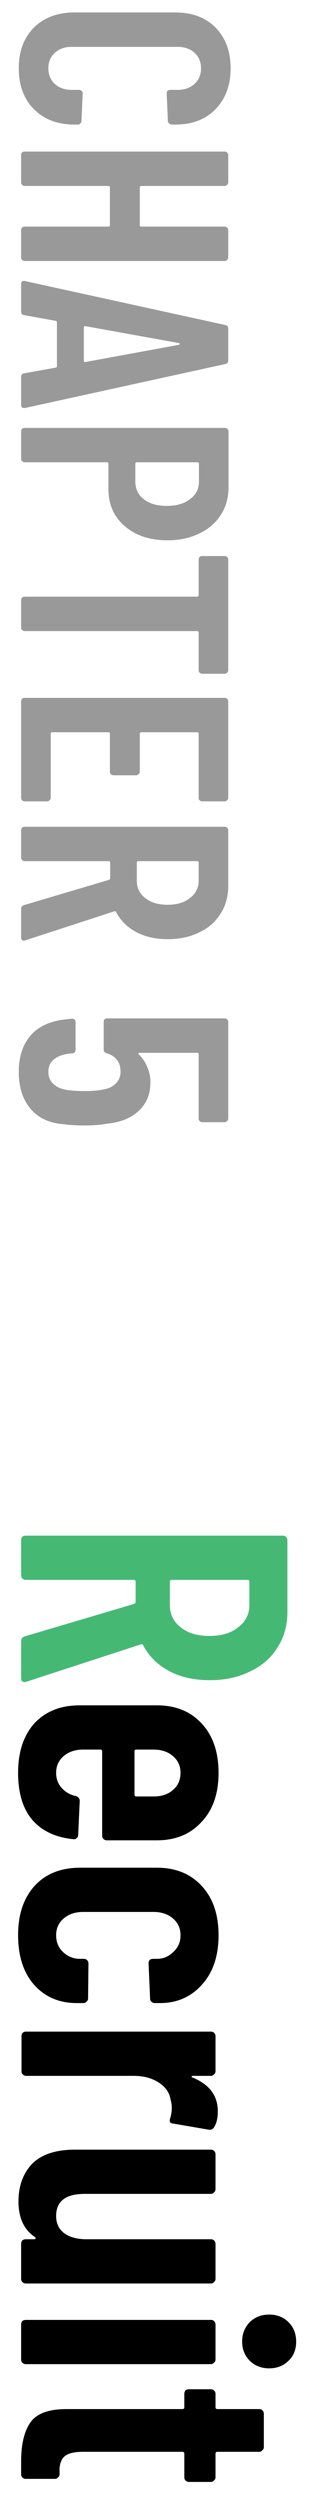
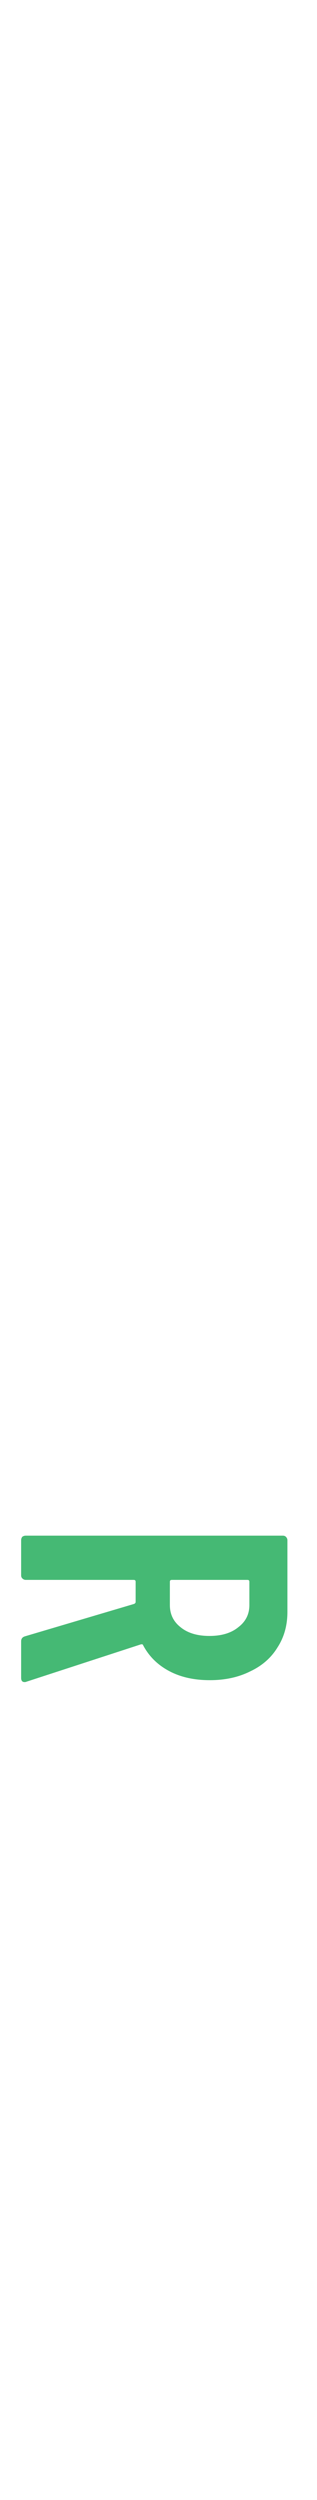
<svg xmlns="http://www.w3.org/2000/svg" width="15" height="118" viewBox="0 0 15 118" fill="none">
-   <path d="M0.888 3.22C0.888 2.427 1.126 1.787 1.602 1.302C2.087 0.826 2.727 0.588 3.52 0.588L8.294 0.588C9.097 0.588 9.731 0.826 10.198 1.302C10.674 1.787 10.912 2.427 10.912 3.22C10.912 4.023 10.674 4.667 10.198 5.152C9.731 5.637 9.097 5.88 8.294 5.88L8.126 5.88C8.079 5.88 8.037 5.861 8 5.824C7.963 5.796 7.944 5.759 7.944 5.712L7.888 4.41C7.888 4.298 7.944 4.242 8.056 4.242L8.406 4.242C8.733 4.242 8.999 4.149 9.204 3.962C9.409 3.775 9.512 3.528 9.512 3.22C9.512 2.921 9.409 2.679 9.204 2.492C8.999 2.305 8.733 2.212 8.406 2.212L3.394 2.212C3.067 2.212 2.801 2.305 2.596 2.492C2.391 2.679 2.288 2.921 2.288 3.22C2.288 3.528 2.391 3.775 2.596 3.962C2.801 4.149 3.067 4.242 3.394 4.242L3.744 4.242C3.791 4.242 3.828 4.256 3.856 4.284C3.893 4.321 3.912 4.363 3.912 4.41L3.856 5.712C3.856 5.759 3.837 5.796 3.8 5.824C3.772 5.861 3.735 5.88 3.688 5.88L3.52 5.88C2.727 5.88 2.087 5.637 1.602 5.152C1.126 4.667 0.888 4.023 0.888 3.22ZM10.632 10.696C10.679 10.696 10.716 10.71 10.744 10.738C10.781 10.776 10.8 10.818 10.8 10.864L10.8 12.152C10.8 12.199 10.781 12.236 10.744 12.264C10.716 12.302 10.679 12.32 10.632 12.32L1.168 12.32C1.121 12.32 1.079 12.302 1.042 12.264C1.014 12.236 1 12.199 1 12.152L1 10.864C1 10.818 1.014 10.776 1.042 10.738C1.079 10.71 1.121 10.696 1.168 10.696L5.13 10.696C5.177 10.696 5.2 10.673 5.2 10.626L5.2 8.848C5.2 8.802 5.177 8.778 5.13 8.778L1.168 8.778C1.121 8.778 1.079 8.76 1.042 8.722C1.014 8.694 1 8.657 1 8.61L1 7.322C1 7.276 1.014 7.234 1.042 7.196C1.079 7.168 1.121 7.154 1.168 7.154L10.632 7.154C10.679 7.154 10.716 7.168 10.744 7.196C10.781 7.234 10.8 7.276 10.8 7.322L10.8 8.61C10.8 8.657 10.781 8.694 10.744 8.722C10.716 8.76 10.679 8.778 10.632 8.778L6.684 8.778C6.637 8.778 6.614 8.802 6.614 8.848L6.614 10.626C6.614 10.673 6.637 10.696 6.684 10.696L10.632 10.696ZM1 17.802C1 17.69 1.051 17.63 1.154 17.62L2.624 17.354C2.671 17.354 2.694 17.326 2.694 17.27L2.694 15.226C2.694 15.17 2.671 15.142 2.624 15.142L1.154 14.876C1.051 14.867 1 14.806 1 14.694L1 13.42C1 13.29 1.061 13.238 1.182 13.266L10.646 15.338C10.749 15.357 10.8 15.418 10.8 15.52L10.8 17.004C10.8 17.107 10.749 17.168 10.646 17.186L1.182 19.258L1.126 19.258C1.042 19.258 1 19.207 1 19.104L1 17.802ZM4.038 15.394C3.991 15.385 3.968 15.408 3.968 15.464L3.968 17.018C3.968 17.074 3.991 17.098 4.038 17.088L8.462 16.276C8.49 16.267 8.504 16.253 8.504 16.234C8.504 16.216 8.49 16.202 8.462 16.192L4.038 15.394ZM10.814 22.997C10.814 23.492 10.693 23.926 10.45 24.299C10.207 24.682 9.867 24.976 9.428 25.181C8.989 25.396 8.49 25.503 7.93 25.503C7.09 25.503 6.413 25.279 5.9 24.831C5.387 24.392 5.13 23.809 5.13 23.081L5.13 21.891C5.13 21.844 5.107 21.821 5.06 21.821L1.168 21.821C1.121 21.821 1.079 21.802 1.042 21.765C1.014 21.737 1 21.7 1 21.653L1 20.365C1 20.318 1.014 20.276 1.042 20.239C1.079 20.211 1.121 20.197 1.168 20.197L10.646 20.197C10.693 20.197 10.73 20.211 10.758 20.239C10.795 20.276 10.814 20.318 10.814 20.365L10.814 22.997ZM6.404 22.731C6.404 23.076 6.535 23.352 6.796 23.557C7.067 23.772 7.431 23.879 7.888 23.879C8.355 23.879 8.723 23.772 8.994 23.557C9.274 23.352 9.414 23.076 9.414 22.731L9.414 21.891C9.414 21.844 9.391 21.821 9.344 21.821L6.474 21.821C6.427 21.821 6.404 21.844 6.404 21.891L6.404 22.731ZM10.8 31.636C10.8 31.682 10.781 31.72 10.744 31.747C10.716 31.785 10.679 31.803 10.632 31.803L9.568 31.803C9.521 31.803 9.479 31.785 9.442 31.747C9.414 31.72 9.4 31.682 9.4 31.636L9.4 29.858C9.4 29.811 9.377 29.788 9.33 29.788L1.168 29.788C1.121 29.788 1.079 29.769 1.042 29.732C1.014 29.703 1 29.666 1 29.619L1 28.331C1 28.285 1.014 28.243 1.042 28.206C1.079 28.177 1.121 28.163 1.168 28.163L9.33 28.163C9.377 28.163 9.4 28.14 9.4 28.093L9.4 26.413C9.4 26.367 9.414 26.325 9.442 26.288C9.479 26.259 9.521 26.245 9.568 26.245L10.632 26.245C10.679 26.245 10.716 26.259 10.744 26.288C10.781 26.325 10.8 26.367 10.8 26.413L10.8 31.636ZM9.568 37.826C9.521 37.826 9.479 37.807 9.442 37.77C9.414 37.742 9.4 37.704 9.4 37.658L9.4 34.634C9.4 34.587 9.377 34.564 9.33 34.564L6.684 34.564C6.637 34.564 6.614 34.587 6.614 34.634L6.614 36.426C6.614 36.472 6.595 36.51 6.558 36.538C6.53 36.575 6.493 36.594 6.446 36.594L5.368 36.594C5.321 36.594 5.279 36.575 5.242 36.538C5.214 36.51 5.2 36.472 5.2 36.426L5.2 34.634C5.2 34.587 5.177 34.564 5.13 34.564L2.47 34.564C2.423 34.564 2.4 34.587 2.4 34.634L2.4 37.658C2.4 37.704 2.381 37.742 2.344 37.77C2.316 37.807 2.279 37.826 2.232 37.826L1.168 37.826C1.121 37.826 1.079 37.807 1.042 37.77C1.014 37.742 1 37.704 1 37.658L1 33.108C1 33.061 1.014 33.019 1.042 32.982C1.079 32.954 1.121 32.94 1.168 32.94L10.632 32.94C10.679 32.94 10.716 32.954 10.744 32.982C10.781 33.019 10.8 33.061 10.8 33.108L10.8 37.658C10.8 37.704 10.781 37.742 10.744 37.77C10.716 37.807 10.679 37.826 10.632 37.826L9.568 37.826ZM1 42.902C1 42.808 1.047 42.748 1.14 42.72L5.158 41.53C5.195 41.511 5.214 41.488 5.214 41.46L5.214 40.718C5.214 40.671 5.191 40.648 5.144 40.648L1.168 40.648C1.121 40.648 1.079 40.629 1.042 40.592C1.014 40.564 1 40.526 1 40.48L1 39.192C1 39.145 1.014 39.103 1.042 39.066C1.079 39.038 1.121 39.024 1.168 39.024L10.632 39.024C10.679 39.024 10.716 39.038 10.744 39.066C10.781 39.103 10.8 39.145 10.8 39.192L10.8 41.824C10.8 42.318 10.679 42.752 10.436 43.126C10.203 43.508 9.867 43.802 9.428 44.008C8.999 44.222 8.504 44.33 7.944 44.33C7.365 44.33 6.866 44.218 6.446 43.994C6.026 43.77 5.709 43.457 5.494 43.056C5.485 43.018 5.457 43.004 5.41 43.014L1.196 44.386C1.177 44.395 1.154 44.4 1.126 44.4C1.042 44.4 1 44.348 1 44.246L1 42.902ZM9.4 40.718C9.4 40.671 9.377 40.648 9.33 40.648L6.544 40.648C6.497 40.648 6.474 40.671 6.474 40.718L6.474 41.572C6.474 41.908 6.605 42.178 6.866 42.384C7.127 42.598 7.482 42.706 7.93 42.706C8.378 42.706 8.733 42.598 8.994 42.384C9.265 42.178 9.4 41.908 9.4 41.572L9.4 40.718ZM5.06 53.039C4.771 53.095 4.425 53.123 4.024 53.123C3.641 53.123 3.315 53.105 3.044 53.067C2.353 53.021 1.821 52.778 1.448 52.339C1.075 51.901 0.888 51.317 0.888 50.589C0.888 49.899 1.065 49.339 1.42 48.909C1.775 48.48 2.307 48.219 3.016 48.125L3.408 48.083C3.52 48.083 3.576 48.139 3.576 48.251L3.576 49.539C3.576 49.651 3.52 49.712 3.408 49.721C3.352 49.721 3.268 49.731 3.156 49.749C2.577 49.861 2.288 50.141 2.288 50.589C2.288 50.823 2.363 51.009 2.512 51.149C2.661 51.299 2.871 51.397 3.142 51.443C3.375 51.481 3.674 51.499 4.038 51.499C4.383 51.499 4.682 51.471 4.934 51.415C5.177 51.369 5.363 51.271 5.494 51.121C5.634 50.981 5.704 50.804 5.704 50.589C5.704 50.141 5.489 49.852 5.06 49.721C4.957 49.693 4.906 49.633 4.906 49.539L4.906 48.237C4.906 48.191 4.92 48.149 4.948 48.111C4.985 48.083 5.027 48.069 5.074 48.069L10.632 48.069C10.679 48.069 10.716 48.083 10.744 48.111C10.781 48.149 10.8 48.191 10.8 48.237L10.8 52.801C10.8 52.848 10.781 52.885 10.744 52.913C10.716 52.951 10.679 52.969 10.632 52.969L9.568 52.969C9.521 52.969 9.479 52.951 9.442 52.913C9.414 52.885 9.4 52.848 9.4 52.801L9.4 49.763C9.4 49.717 9.377 49.693 9.33 49.693L6.6 49.693C6.572 49.693 6.553 49.703 6.544 49.721C6.544 49.74 6.553 49.759 6.572 49.777C6.74 49.936 6.871 50.127 6.964 50.351C7.067 50.585 7.118 50.827 7.118 51.079C7.118 51.639 6.936 52.087 6.572 52.423C6.217 52.769 5.713 52.974 5.06 53.039Z" fill="#999999" />
-   <path d="M5.05 86.865C4.99 86.865 4.936 86.841 4.888 86.793C4.852 86.757 4.834 86.709 4.834 86.649L4.834 82.671C4.834 82.611 4.804 82.581 4.744 82.581L3.934 82.581C3.562 82.581 3.256 82.683 3.016 82.887C2.776 83.091 2.656 83.355 2.656 83.679C2.656 83.955 2.74 84.189 2.908 84.381C3.088 84.585 3.316 84.717 3.592 84.777C3.712 84.813 3.772 84.891 3.772 85.011L3.7 86.613C3.7 86.673 3.676 86.721 3.628 86.757C3.592 86.805 3.538 86.823 3.466 86.811C2.626 86.727 1.978 86.421 1.522 85.893C1.078 85.365 0.856 84.627 0.856 83.679C0.856 82.695 1.114 81.915 1.63 81.339C2.158 80.775 2.872 80.493 3.772 80.493L7.426 80.493C8.302 80.493 9.004 80.775 9.532 81.339C10.072 81.915 10.342 82.695 10.342 83.679C10.342 84.663 10.072 85.437 9.532 86.001C9.004 86.577 8.302 86.865 7.426 86.865L5.05 86.865ZM8.542 83.679C8.542 83.355 8.422 83.091 8.182 82.887C7.942 82.683 7.636 82.581 7.264 82.581L6.454 82.581C6.394 82.581 6.364 82.611 6.364 82.671L6.364 84.705C6.364 84.765 6.394 84.795 6.454 84.795L7.264 84.795C7.648 84.795 7.954 84.693 8.182 84.489C8.422 84.285 8.542 84.015 8.542 83.679ZM0.856 91.343C0.856 90.359 1.12 89.579 1.648 89.003C2.176 88.439 2.89 88.157 3.79 88.157L7.426 88.157C8.302 88.157 9.004 88.439 9.532 89.003C10.072 89.579 10.342 90.359 10.342 91.343C10.342 92.327 10.078 93.107 9.55 93.683C9.034 94.259 8.374 94.547 7.57 94.547L7.318 94.547C7.258 94.547 7.204 94.523 7.156 94.475C7.12 94.439 7.102 94.391 7.102 94.331L7.03 92.675C7.03 92.531 7.102 92.459 7.246 92.459L7.426 92.459C7.726 92.459 7.984 92.351 8.2 92.135C8.428 91.931 8.542 91.667 8.542 91.343C8.542 91.019 8.422 90.755 8.182 90.551C7.942 90.347 7.636 90.245 7.264 90.245L3.934 90.245C3.562 90.245 3.256 90.347 3.016 90.551C2.776 90.755 2.656 91.019 2.656 91.343C2.656 91.667 2.764 91.931 2.98 92.135C3.208 92.351 3.478 92.459 3.79 92.459L3.97 92.459C4.03 92.459 4.078 92.477 4.114 92.513C4.162 92.561 4.186 92.615 4.186 92.675L4.168 94.331C4.168 94.391 4.144 94.439 4.096 94.475C4.06 94.523 4.012 94.547 3.952 94.547L3.628 94.547C2.8 94.547 2.128 94.259 1.612 93.683C1.108 93.107 0.856 92.327 0.856 91.343ZM10.306 99.656C10.306 99.98 10.246 100.232 10.126 100.412C10.066 100.508 9.976 100.544 9.856 100.52L8.182 100.232C8.038 100.22 7.996 100.136 8.056 99.98C8.104 99.812 8.128 99.656 8.128 99.512C8.128 99.368 8.11 99.236 8.074 99.116C8.026 98.78 7.834 98.504 7.498 98.288C7.174 98.084 6.784 97.982 6.328 97.982L1.234 97.982C1.174 97.982 1.12 97.958 1.072 97.91C1.036 97.874 1.018 97.826 1.018 97.766L1.018 96.11C1.018 96.05 1.036 95.996 1.072 95.948C1.12 95.912 1.174 95.894 1.234 95.894L9.982 95.894C10.042 95.894 10.09 95.912 10.126 95.948C10.174 95.996 10.198 96.05 10.198 96.11L10.198 97.766C10.198 97.826 10.174 97.874 10.126 97.91C10.09 97.958 10.042 97.982 9.982 97.982L9.154 97.982C9.106 97.982 9.076 97.994 9.064 98.018C9.064 98.042 9.088 98.06 9.136 98.072C9.916 98.396 10.306 98.924 10.306 99.656ZM9.982 105.695C10.042 105.695 10.09 105.713 10.126 105.749C10.174 105.797 10.198 105.851 10.198 105.911L10.198 107.567C10.198 107.627 10.174 107.675 10.126 107.711C10.09 107.759 10.042 107.783 9.982 107.783L1.216 107.783C1.156 107.783 1.102 107.759 1.054 107.711C1.018 107.675 1 107.627 1 107.567L1 105.911C1 105.851 1.018 105.797 1.054 105.749C1.102 105.713 1.156 105.695 1.216 105.695L1.612 105.695C1.648 105.695 1.672 105.683 1.684 105.659C1.696 105.635 1.684 105.611 1.648 105.587C1.132 105.239 0.874 104.681 0.874 103.913C0.874 103.181 1.09 102.587 1.522 102.131C1.966 101.687 2.644 101.465 3.556 101.465L9.982 101.465C10.042 101.465 10.09 101.483 10.126 101.519C10.174 101.567 10.198 101.621 10.198 101.681L10.198 103.337C10.198 103.397 10.174 103.445 10.126 103.481C10.09 103.529 10.042 103.553 9.982 103.553L4.006 103.553C3.106 103.553 2.656 103.901 2.656 104.597C2.656 104.945 2.782 105.215 3.034 105.407C3.298 105.599 3.652 105.695 4.096 105.695L9.982 105.695ZM11.458 110.528C11.458 110.156 11.578 109.85 11.818 109.61C12.058 109.37 12.364 109.25 12.736 109.25C13.108 109.25 13.414 109.37 13.654 109.61C13.894 109.85 14.014 110.156 14.014 110.528C14.014 110.9 13.894 111.2 13.654 111.428C13.414 111.668 13.108 111.788 12.736 111.788C12.364 111.788 12.058 111.668 11.818 111.428C11.578 111.188 11.458 110.888 11.458 110.528ZM1 109.718C1 109.658 1.018 109.604 1.054 109.556C1.102 109.52 1.156 109.502 1.216 109.502L9.982 109.502C10.042 109.502 10.09 109.52 10.126 109.556C10.174 109.604 10.198 109.658 10.198 109.718L10.198 111.374C10.198 111.434 10.174 111.482 10.126 111.518C10.09 111.566 10.042 111.59 9.982 111.59L1.216 111.59C1.156 111.59 1.102 111.566 1.054 111.518C1.018 111.482 1 111.434 1 111.374L1 109.718ZM8.938 117.149C8.878 117.149 8.824 117.125 8.776 117.077C8.74 117.041 8.722 116.993 8.722 116.933L8.722 115.817C8.722 115.757 8.692 115.727 8.632 115.727L3.916 115.727C3.496 115.727 3.202 115.805 3.034 115.961C2.878 116.117 2.806 116.351 2.818 116.663L2.818 116.789C2.818 116.849 2.794 116.897 2.746 116.933C2.71 116.981 2.662 117.005 2.602 117.005L1.216 117.005C1.156 117.005 1.102 116.981 1.054 116.933C1.018 116.897 1 116.849 1 116.789L1 116.177C1 115.361 1.15 114.743 1.45 114.323C1.75 113.915 2.314 113.711 3.142 113.711L8.632 113.711C8.692 113.711 8.722 113.681 8.722 113.621L8.722 112.991C8.722 112.931 8.74 112.877 8.776 112.829C8.824 112.793 8.878 112.775 8.938 112.775L9.982 112.775C10.042 112.775 10.09 112.793 10.126 112.829C10.174 112.877 10.198 112.931 10.198 112.991L10.198 113.621C10.198 113.681 10.228 113.711 10.288 113.711L12.268 113.711C12.328 113.711 12.376 113.729 12.412 113.765C12.46 113.813 12.484 113.867 12.484 113.927L12.484 115.511C12.484 115.571 12.46 115.619 12.412 115.655C12.376 115.703 12.328 115.727 12.268 115.727L10.288 115.727C10.228 115.727 10.198 115.757 10.198 115.817L10.198 116.933C10.198 116.993 10.174 117.041 10.126 117.077C10.09 117.125 10.042 117.149 9.982 117.149L8.938 117.149Z" fill="black" />
  <path d="M1 77.47C1 77.35 1.06 77.272 1.18 77.236L6.346 75.706C6.394 75.682 6.418 75.652 6.418 75.616L6.418 74.662C6.418 74.602 6.388 74.572 6.328 74.572L1.216 74.572C1.156 74.572 1.102 74.548 1.054 74.5C1.018 74.464 1 74.416 1 74.356L1 72.7C1 72.64 1.018 72.586 1.054 72.538C1.102 72.502 1.156 72.484 1.216 72.484L13.384 72.484C13.444 72.484 13.492 72.502 13.528 72.538C13.576 72.586 13.6 72.64 13.6 72.7L13.6 76.084C13.6 76.72 13.444 77.278 13.132 77.758C12.832 78.25 12.4 78.628 11.836 78.892C11.284 79.168 10.648 79.306 9.928 79.306C9.184 79.306 8.542 79.162 8.002 78.874C7.462 78.586 7.054 78.184 6.778 77.668C6.766 77.62 6.73 77.602 6.67 77.614L1.252 79.378C1.228 79.39 1.198 79.396 1.162 79.396C1.054 79.396 1 79.33 1 79.198L1 77.47ZM11.8 74.662C11.8 74.602 11.77 74.572 11.71 74.572L8.128 74.572C8.068 74.572 8.038 74.602 8.038 74.662L8.038 75.76C8.038 76.192 8.206 76.54 8.542 76.804C8.878 77.08 9.334 77.218 9.91 77.218C10.486 77.218 10.942 77.08 11.278 76.804C11.626 76.54 11.8 76.192 11.8 75.76L11.8 74.662Z" fill="#45B974" />
</svg>